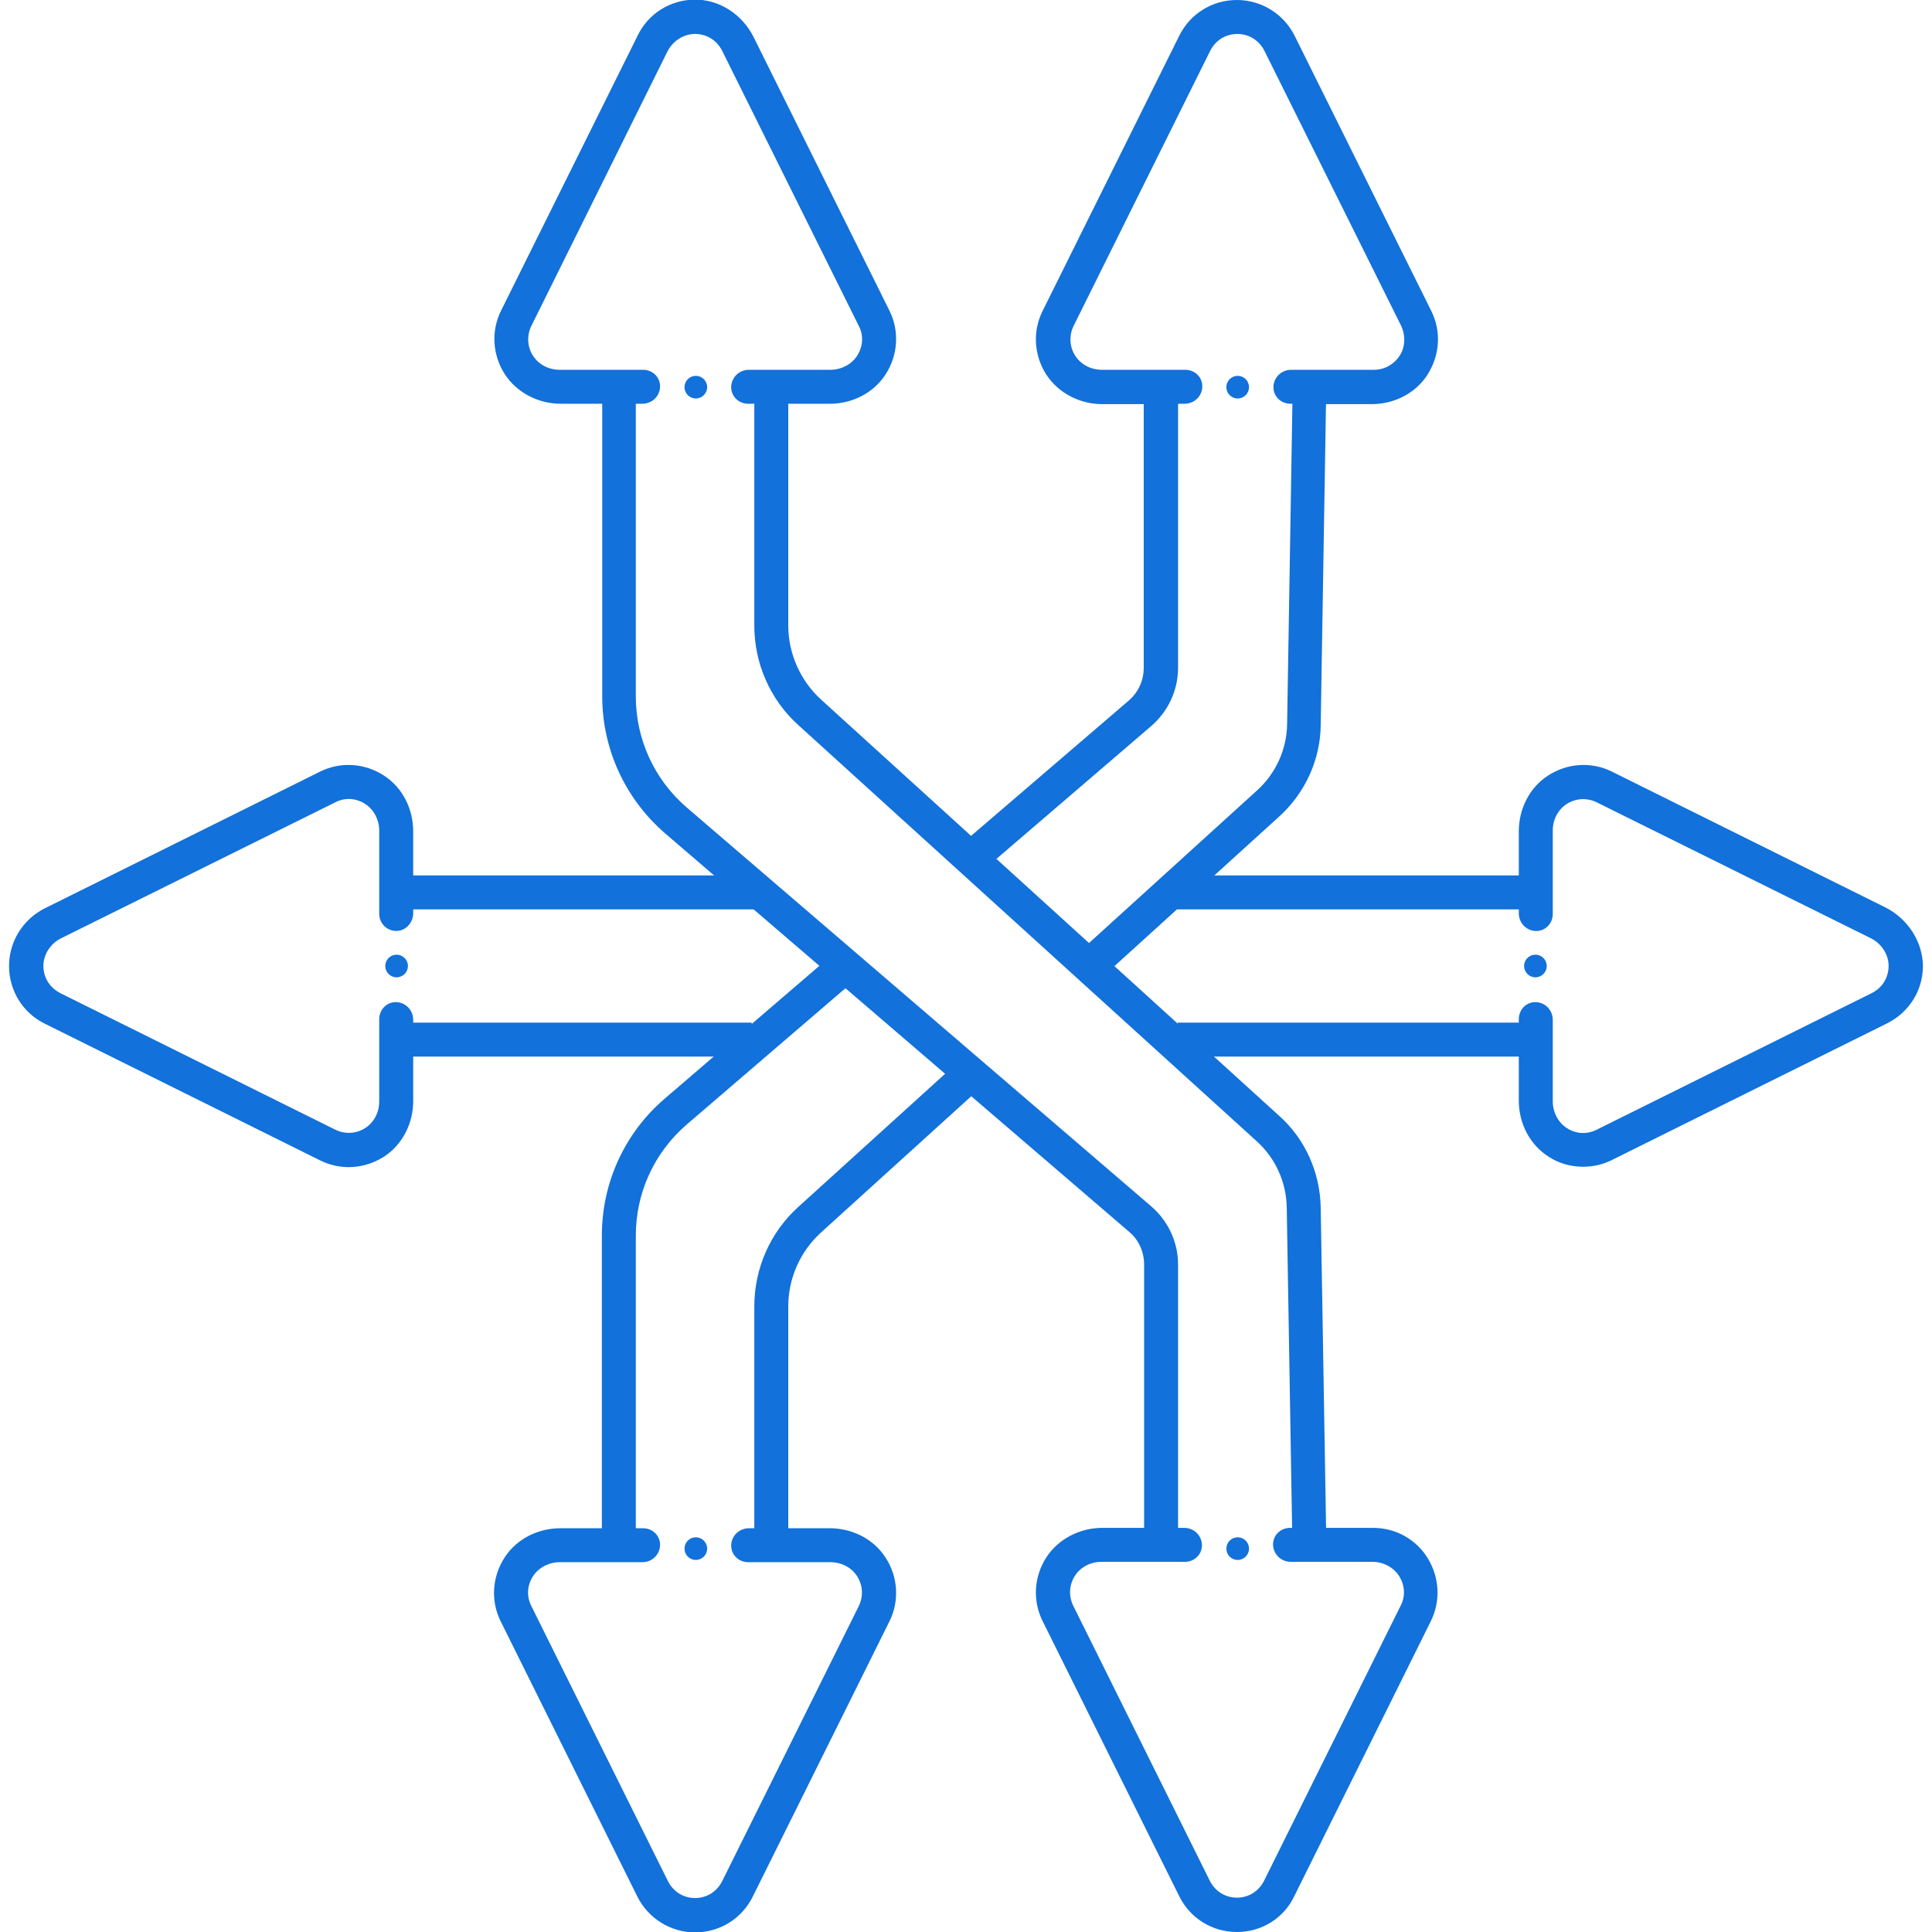
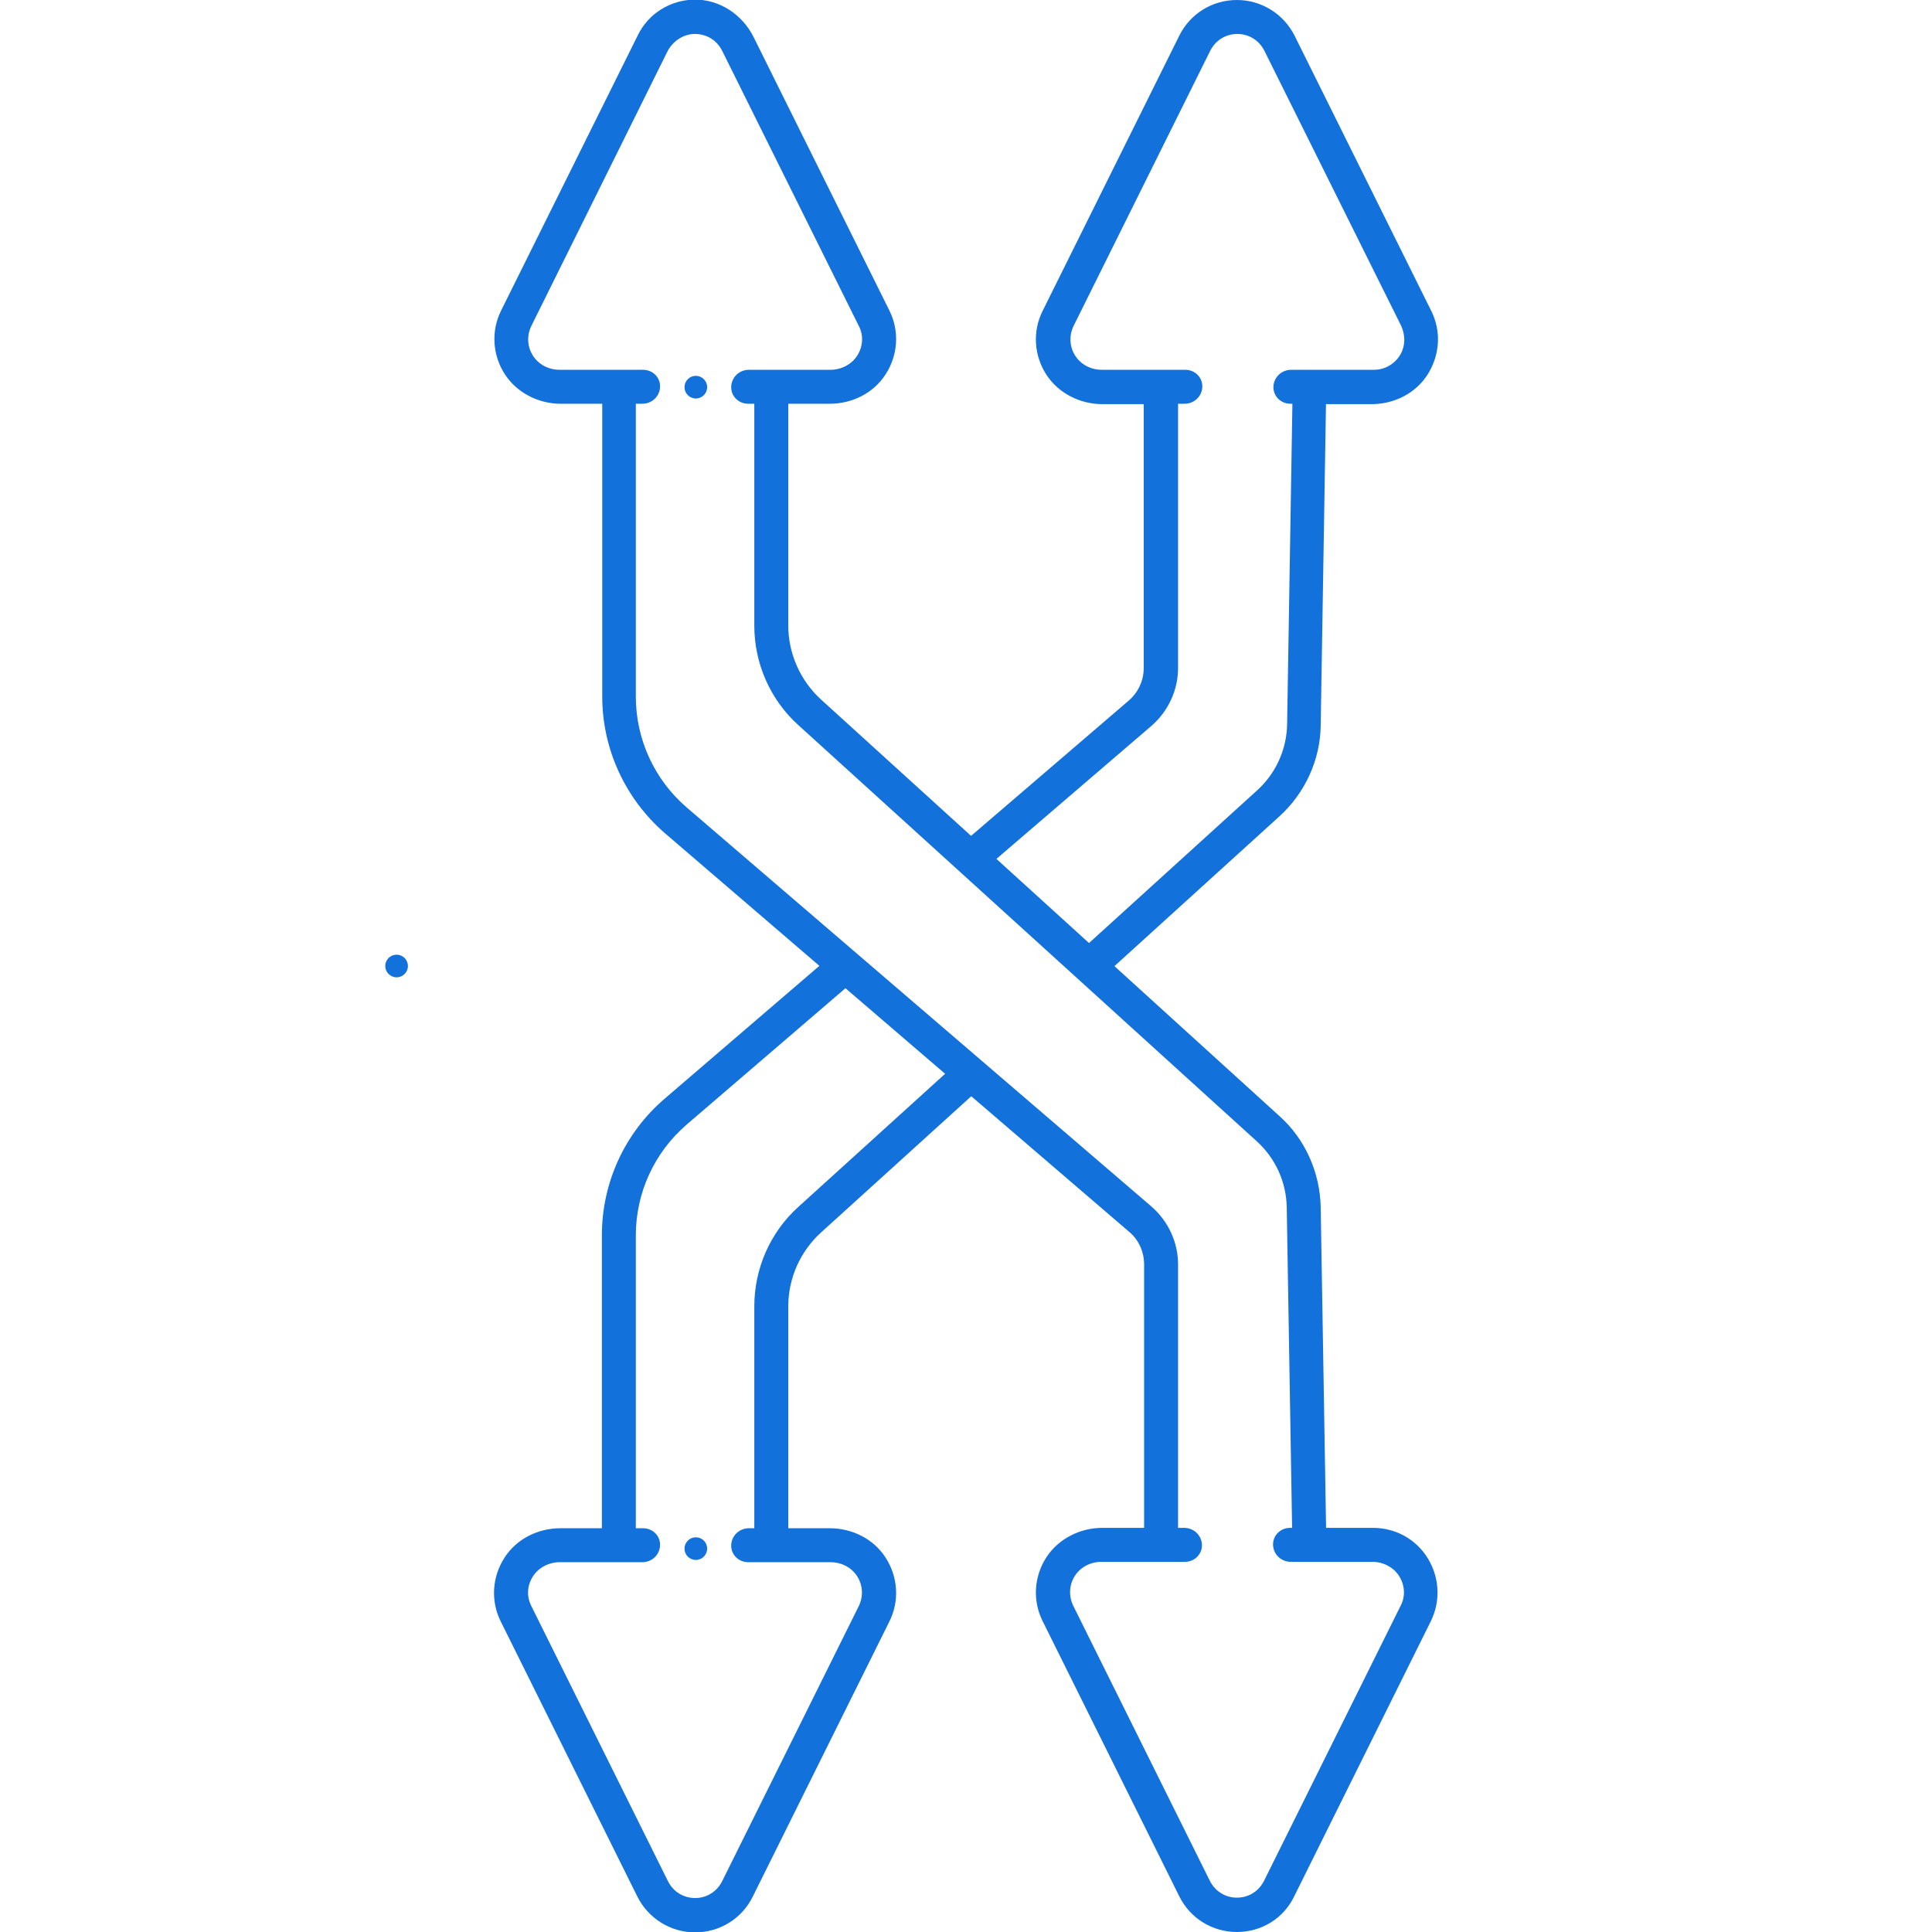
<svg xmlns="http://www.w3.org/2000/svg" version="1.1" id="Слой_1" x="0px" y="0px" viewBox="0 0 512 512" style="enable-background:new 0 0 512 512;" xml:space="preserve">
  <style type="text/css">
	.st0{fill:#1271DA;}
</style>
  <path id="_x31_2" class="st0" d="M327.8,512c-6.5,0-12.4-3.6-15.3-9.5l-36.2-72.9c-2.7-5.4-2.3-11.8,1-16.9  c3.2-4.9,8.9-7.8,14.8-7.8h21.7c2.4,0,4.4,1.7,4.7,4.1c0.3,2.7-1.8,4.9-4.5,4.9h-22.1c-2.9,0-5.6,1.4-7.1,3.8s-1.6,5.3-0.4,7.8  l36.2,72.9c1.4,2.8,4.1,4.5,7.2,4.5s5.8-1.7,7.2-4.5l36.2-72.9c1.3-2.5,1.1-5.4-0.4-7.8s-4.3-3.8-7.1-3.8h-21.6  c-2.4,0-4.4-1.7-4.7-4.1c-0.3-2.7,1.8-4.9,4.5-4.9h22c5.9,0,11.4,3,14.5,8.1s3.4,11.3,0.8,16.6L343,502.5  C340.2,508.4,334.3,512,327.8,512z" />
-   <circle id="_x31_1" class="st0" cx="328" cy="410.4" r="3" />
  <circle id="_x31_0" class="st0" cx="184.4" cy="102.6" r="3" />
  <path id="_x39_" class="st0" d="M350,319.9c-0.2-9.2-4.1-18-10.9-24.1L217.6,185.4c-5.5-5-8.7-12.2-8.7-19.6V107h11  c5.9,0,11.6-2.8,14.8-7.8c3.3-5.1,3.7-11.5,1-16.9l-36-72.5c-3-6-9.1-10-15.7-9.9c-6.4,0.1-12.2,3.7-15,9.5l-36.2,72.9  c-2.7,5.4-2.3,11.8,1,16.9c3.2,4.9,8.9,7.8,14.8,7.8h11v77.6c0,13.9,6.1,27.1,16.6,36.2l123.1,105.7c2.5,2.1,3.9,5.3,3.9,8.6v74.5h9  v-74.5c0-5.9-2.6-11.5-7.1-15.4L182,214c-8.6-7.4-13.5-18.1-13.5-29.4V107h1.7c2.4,0,4.4-1.7,4.7-4.1c0.3-2.7-1.8-4.9-4.5-4.9h-22.1  c-2.9,0-5.6-1.4-7.1-3.8s-1.6-5.3-0.4-7.8l36-72.6c1.4-2.9,4.4-4.9,7.6-4.8c3,0.1,5.6,1.7,7,4.5l36.2,72.9c1.3,2.5,1.1,5.4-0.4,7.8  s-4.3,3.8-7.1,3.8h-21.6c-2.4,0-4.4,1.7-4.7,4.1c-0.3,2.7,1.8,4.9,4.5,4.9h1.6v58.8c0,10,4.2,19.6,11.6,26.3L333,302.4  c5,4.5,7.9,10.9,8,17.6l1.5,89.6l9-0.2L350,319.9z" />
  <circle id="_x38_" class="st0" cx="184.4" cy="410.4" r="3" />
-   <circle id="_x37_" class="st0" cx="328" cy="102.6" r="3" />
  <path id="_x36_" class="st0" d="M219.9,405h-11v-58.8c0-7.5,3.2-14.6,8.7-19.6l44-39.9l-6.1-6.7l-44,39.9  c-7.4,6.7-11.6,16.3-11.6,26.3V405h-1.4c-2.4,0-4.4,1.7-4.7,4.1c-0.3,2.7,1.8,4.9,4.5,4.9h21.8c2.9,0,5.6,1.4,7.1,3.8  s1.6,5.3,0.4,7.8l-36.2,72.9c-1.4,2.8-4.1,4.5-7.2,4.5s-5.8-1.7-7.2-4.5l-36.2-72.9c-1.3-2.6-1.1-5.4,0.4-7.8s4.3-3.8,7.1-3.8h21.9  c2.4,0,4.4-1.7,4.7-4.1c0.3-2.7-1.8-4.9-4.5-4.9h-1.9v-77.6c0-11.3,4.9-22,13.5-29.4l47.4-40.7l-5.9-6.8l-47.4,40.7  c-10.6,9.1-16.6,22.3-16.6,36.2V405h-11c-5.9,0-11.6,2.8-14.8,7.8c-3.3,5.1-3.7,11.5-1,16.9l36.2,72.9c2.9,5.8,8.8,9.5,15.3,9.5  s12.4-3.6,15.3-9.5l36.2-72.9c2.7-5.4,2.3-11.8-1-16.9C231.5,407.8,225.8,405,219.9,405z" />
  <path id="_x35_" class="st0" d="M379.3,82.4L343.1,9.5c-2.9-5.8-8.8-9.5-15.3-9.5s-12.4,3.6-15.3,9.5l-36.2,72.9  c-2.7,5.4-2.3,11.8,1,16.9c3.2,4.9,8.9,7.8,14.8,7.8h11V177c0,3.3-1.4,6.4-3.9,8.6l-45.1,38.7l5.9,6.8l45.1-38.7  c4.5-3.9,7.1-9.5,7.1-15.4v-70h1.7c2.4,0,4.4-1.7,4.7-4.1c0.3-2.7-1.8-4.9-4.5-4.9H292c-2.9,0-5.6-1.4-7.1-3.8s-1.6-5.3-0.4-7.8  l36.2-72.9c1.4-2.8,4.1-4.5,7.2-4.5s5.8,1.7,7.2,4.5l36.1,72.6c1.3,2.6,1.3,5.8-0.3,8.2c-1.5,2.3-4,3.7-6.8,3.7h-21.9  c-2.4,0-4.4,1.7-4.7,4.1c-0.3,2.7,1.8,4.9,4.5,4.9h0.5l-1.4,84.9c-0.1,6.7-3,13.1-8,17.6L285.2,253l6.1,6.7l47.8-43.4  c6.8-6.2,10.8-15,10.9-24.1l1.4-85.1h12.1c5.9,0,11.6-2.8,14.8-7.8C381.6,94.1,382,87.8,379.3,82.4L379.3,82.4z" />
  <circle id="_x34_" class="st0" cx="105.1" cy="256" r="3" />
-   <path id="_x33_" class="st0" d="M105.4,246.7c2.3-0.2,4.1-2.3,4.1-4.7v-1h91.7v-9h-91.7v-11.7c0-5.9-2.8-11.6-7.8-14.8  c-5.1-3.3-11.5-3.7-16.9-1l-72.9,36.2c-5.8,2.9-9.5,8.8-9.5,15.3s3.6,12.4,9.5,15.3l72.9,36.2c2.4,1.2,5,1.8,7.6,1.8  c3.2,0,6.3-0.9,9.1-2.6c5.1-3.2,8-8.9,8-14.9V280h89.7v-9h-89.7v-0.7c0-2.4-1.7-4.4-4.1-4.7c-2.7-0.3-4.9,1.8-4.9,4.5v21.8  c0,2.9-1.4,5.6-3.8,7.1s-5.3,1.6-7.8,0.4L16,263.2c-2.7-1.4-4.4-3.9-4.5-7c-0.1-3.2,1.9-6.2,4.8-7.6l72.6-36  c2.5-1.3,5.4-1.1,7.8,0.4s3.8,4.3,3.8,7.1v22.1C100.5,244.8,102.7,246.9,105.4,246.7L105.4,246.7z" />
-   <circle id="_x32_" class="st0" cx="406.9" cy="256" r="3" />
-   <path id="_x31_" class="st0" d="M499.7,240.5l-72.5-36c-5.4-2.7-11.8-2.3-16.9,1c-5,3.2-7.8,8.9-7.8,14.8V232h-87.4c-5,0-9,4-9,9  h96.4v1c0,2.4,1.7,4.4,4.1,4.7c2.7,0.3,4.9-1.8,4.9-4.5v-22.1c0-2.9,1.4-5.6,3.8-7.1s5.3-1.6,7.8-0.4l72.6,36  c2.9,1.4,4.9,4.4,4.8,7.6c-0.1,3-1.7,5.6-4.5,7l-72.9,36.2c-2.6,1.3-5.4,1.1-7.8-0.4s-3.8-4.3-3.8-7.1v-21.6c0-2.4-1.7-4.4-4.1-4.7  c-2.7-0.3-4.9,1.8-4.9,4.5v0.9h-90.4v9h90.4v11.7c0,6,2.9,11.7,8,14.9c2.8,1.8,5.9,2.6,9.1,2.6c2.6,0,5.2-0.6,7.6-1.8l72.9-36.2  c5.8-2.9,9.4-8.6,9.5-15C509.6,249.6,505.6,243.5,499.7,240.5L499.7,240.5z" />
</svg>